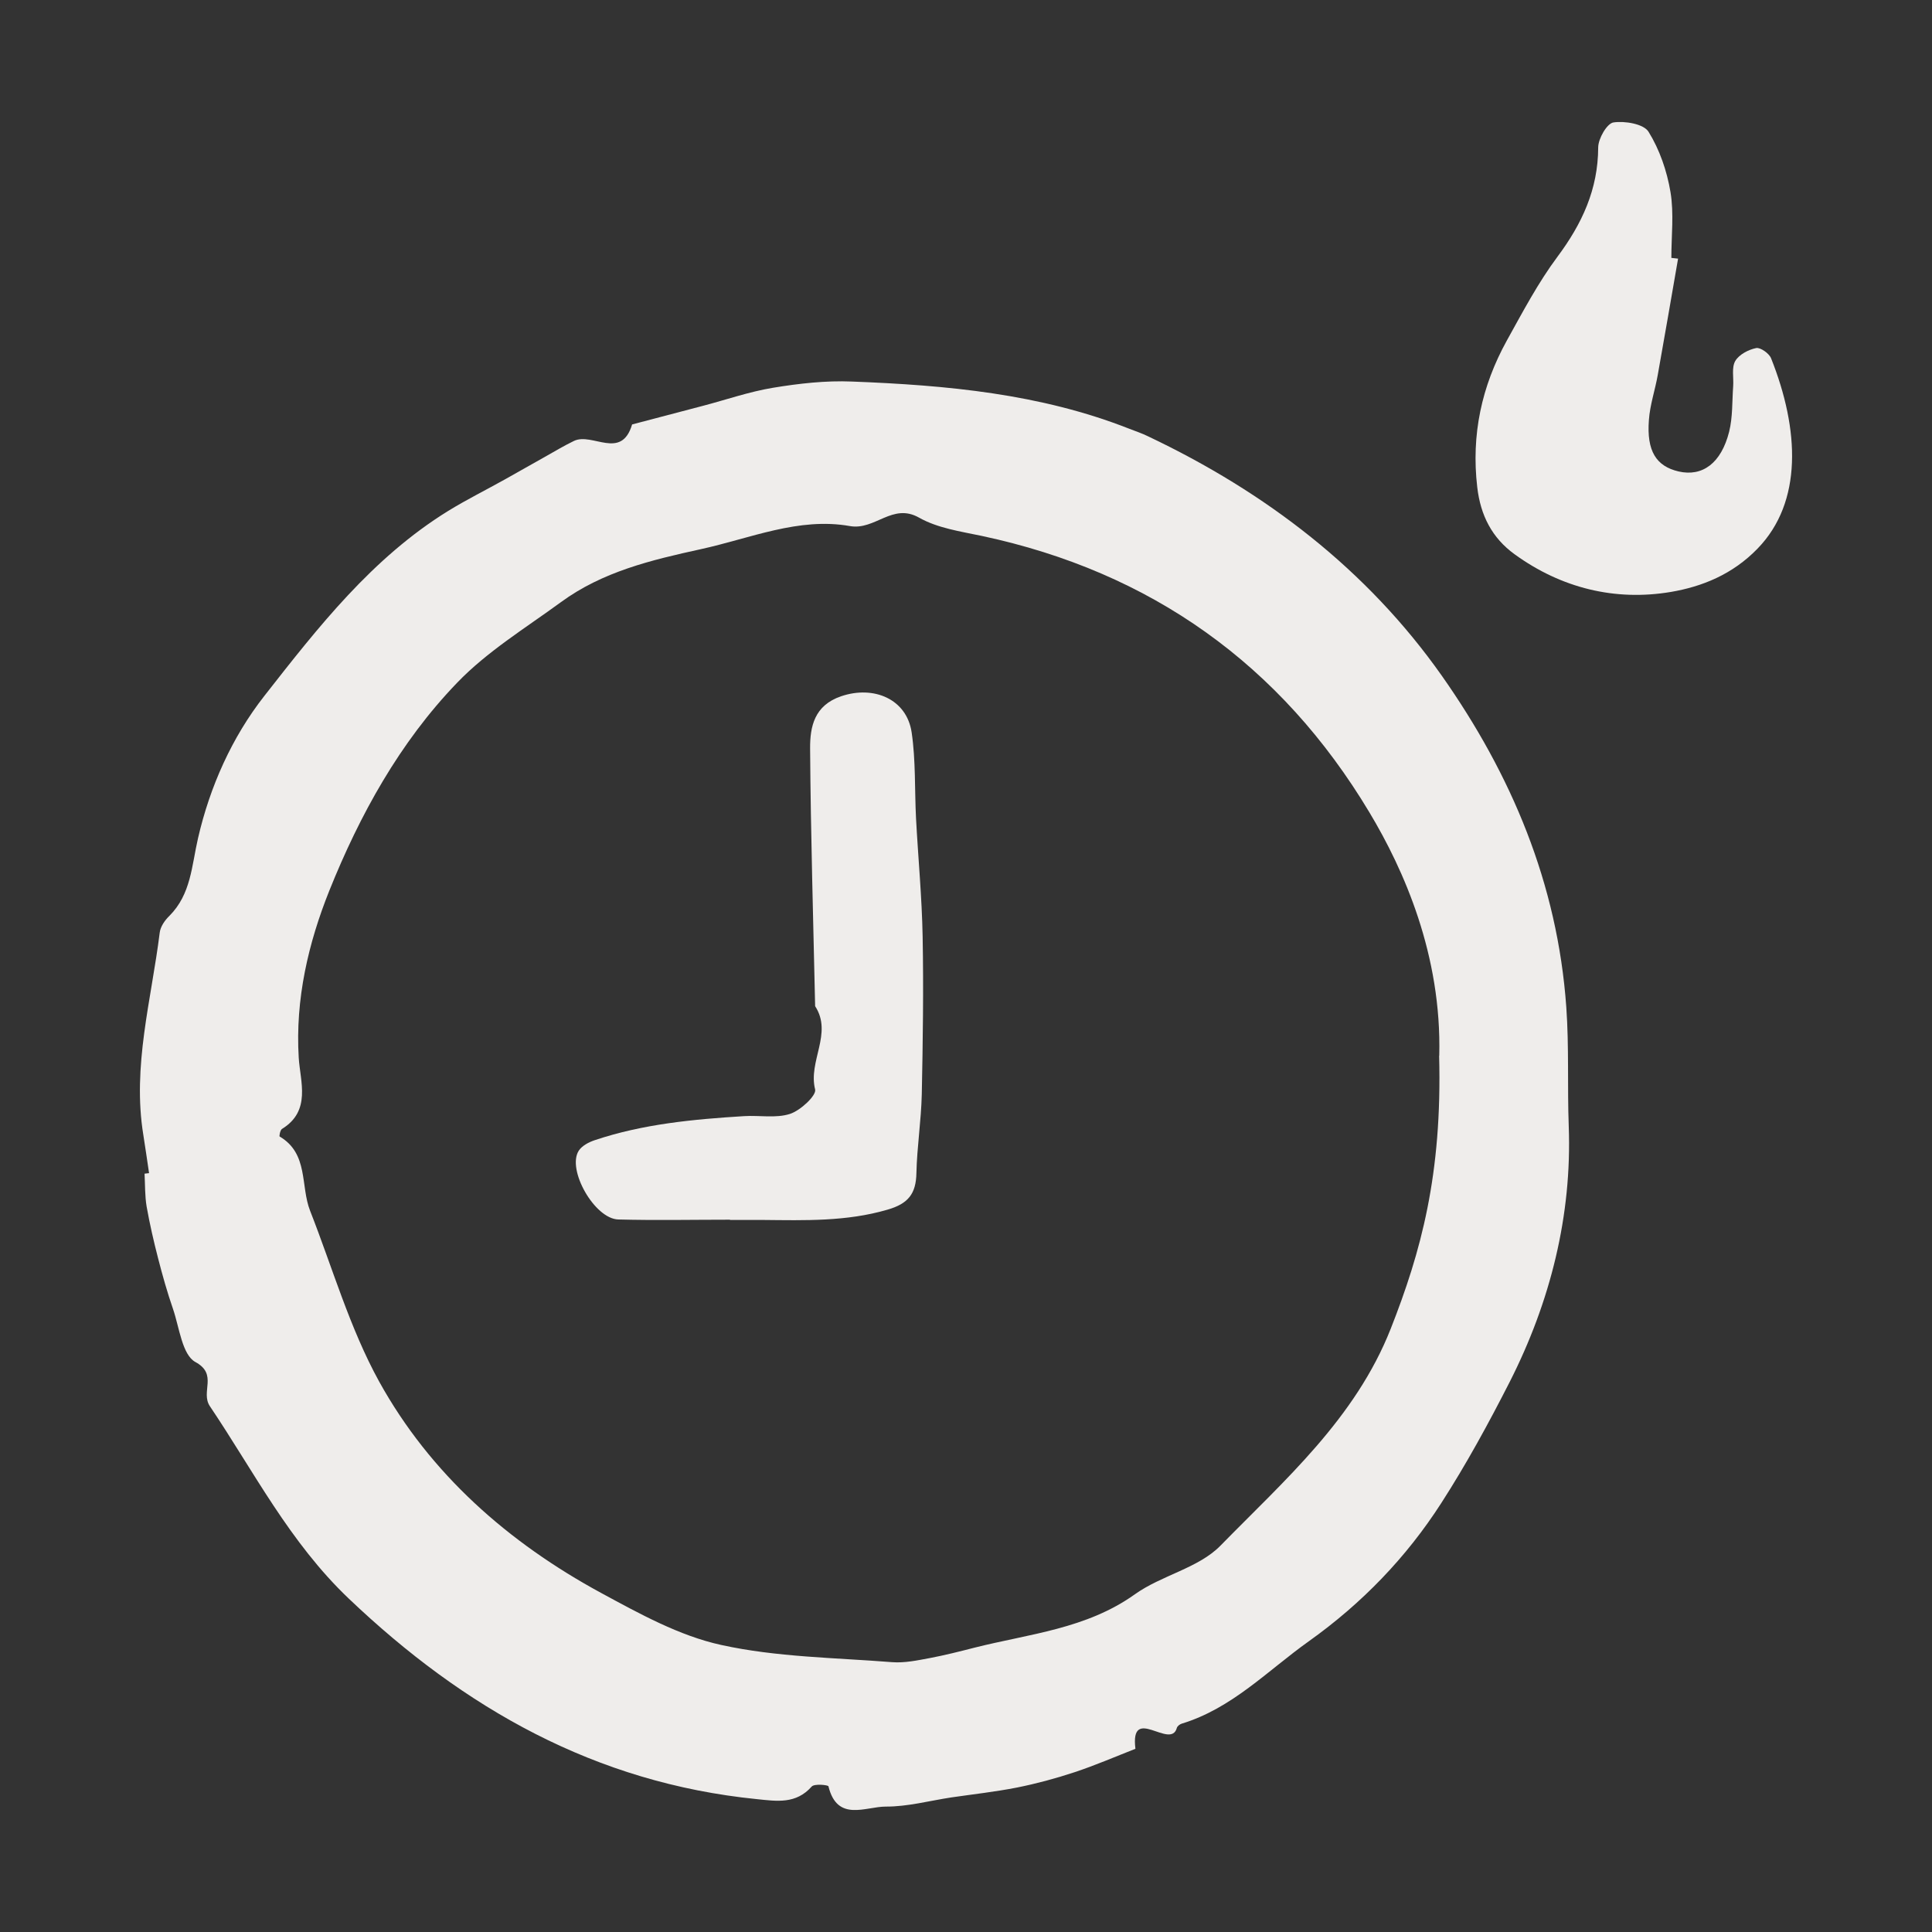
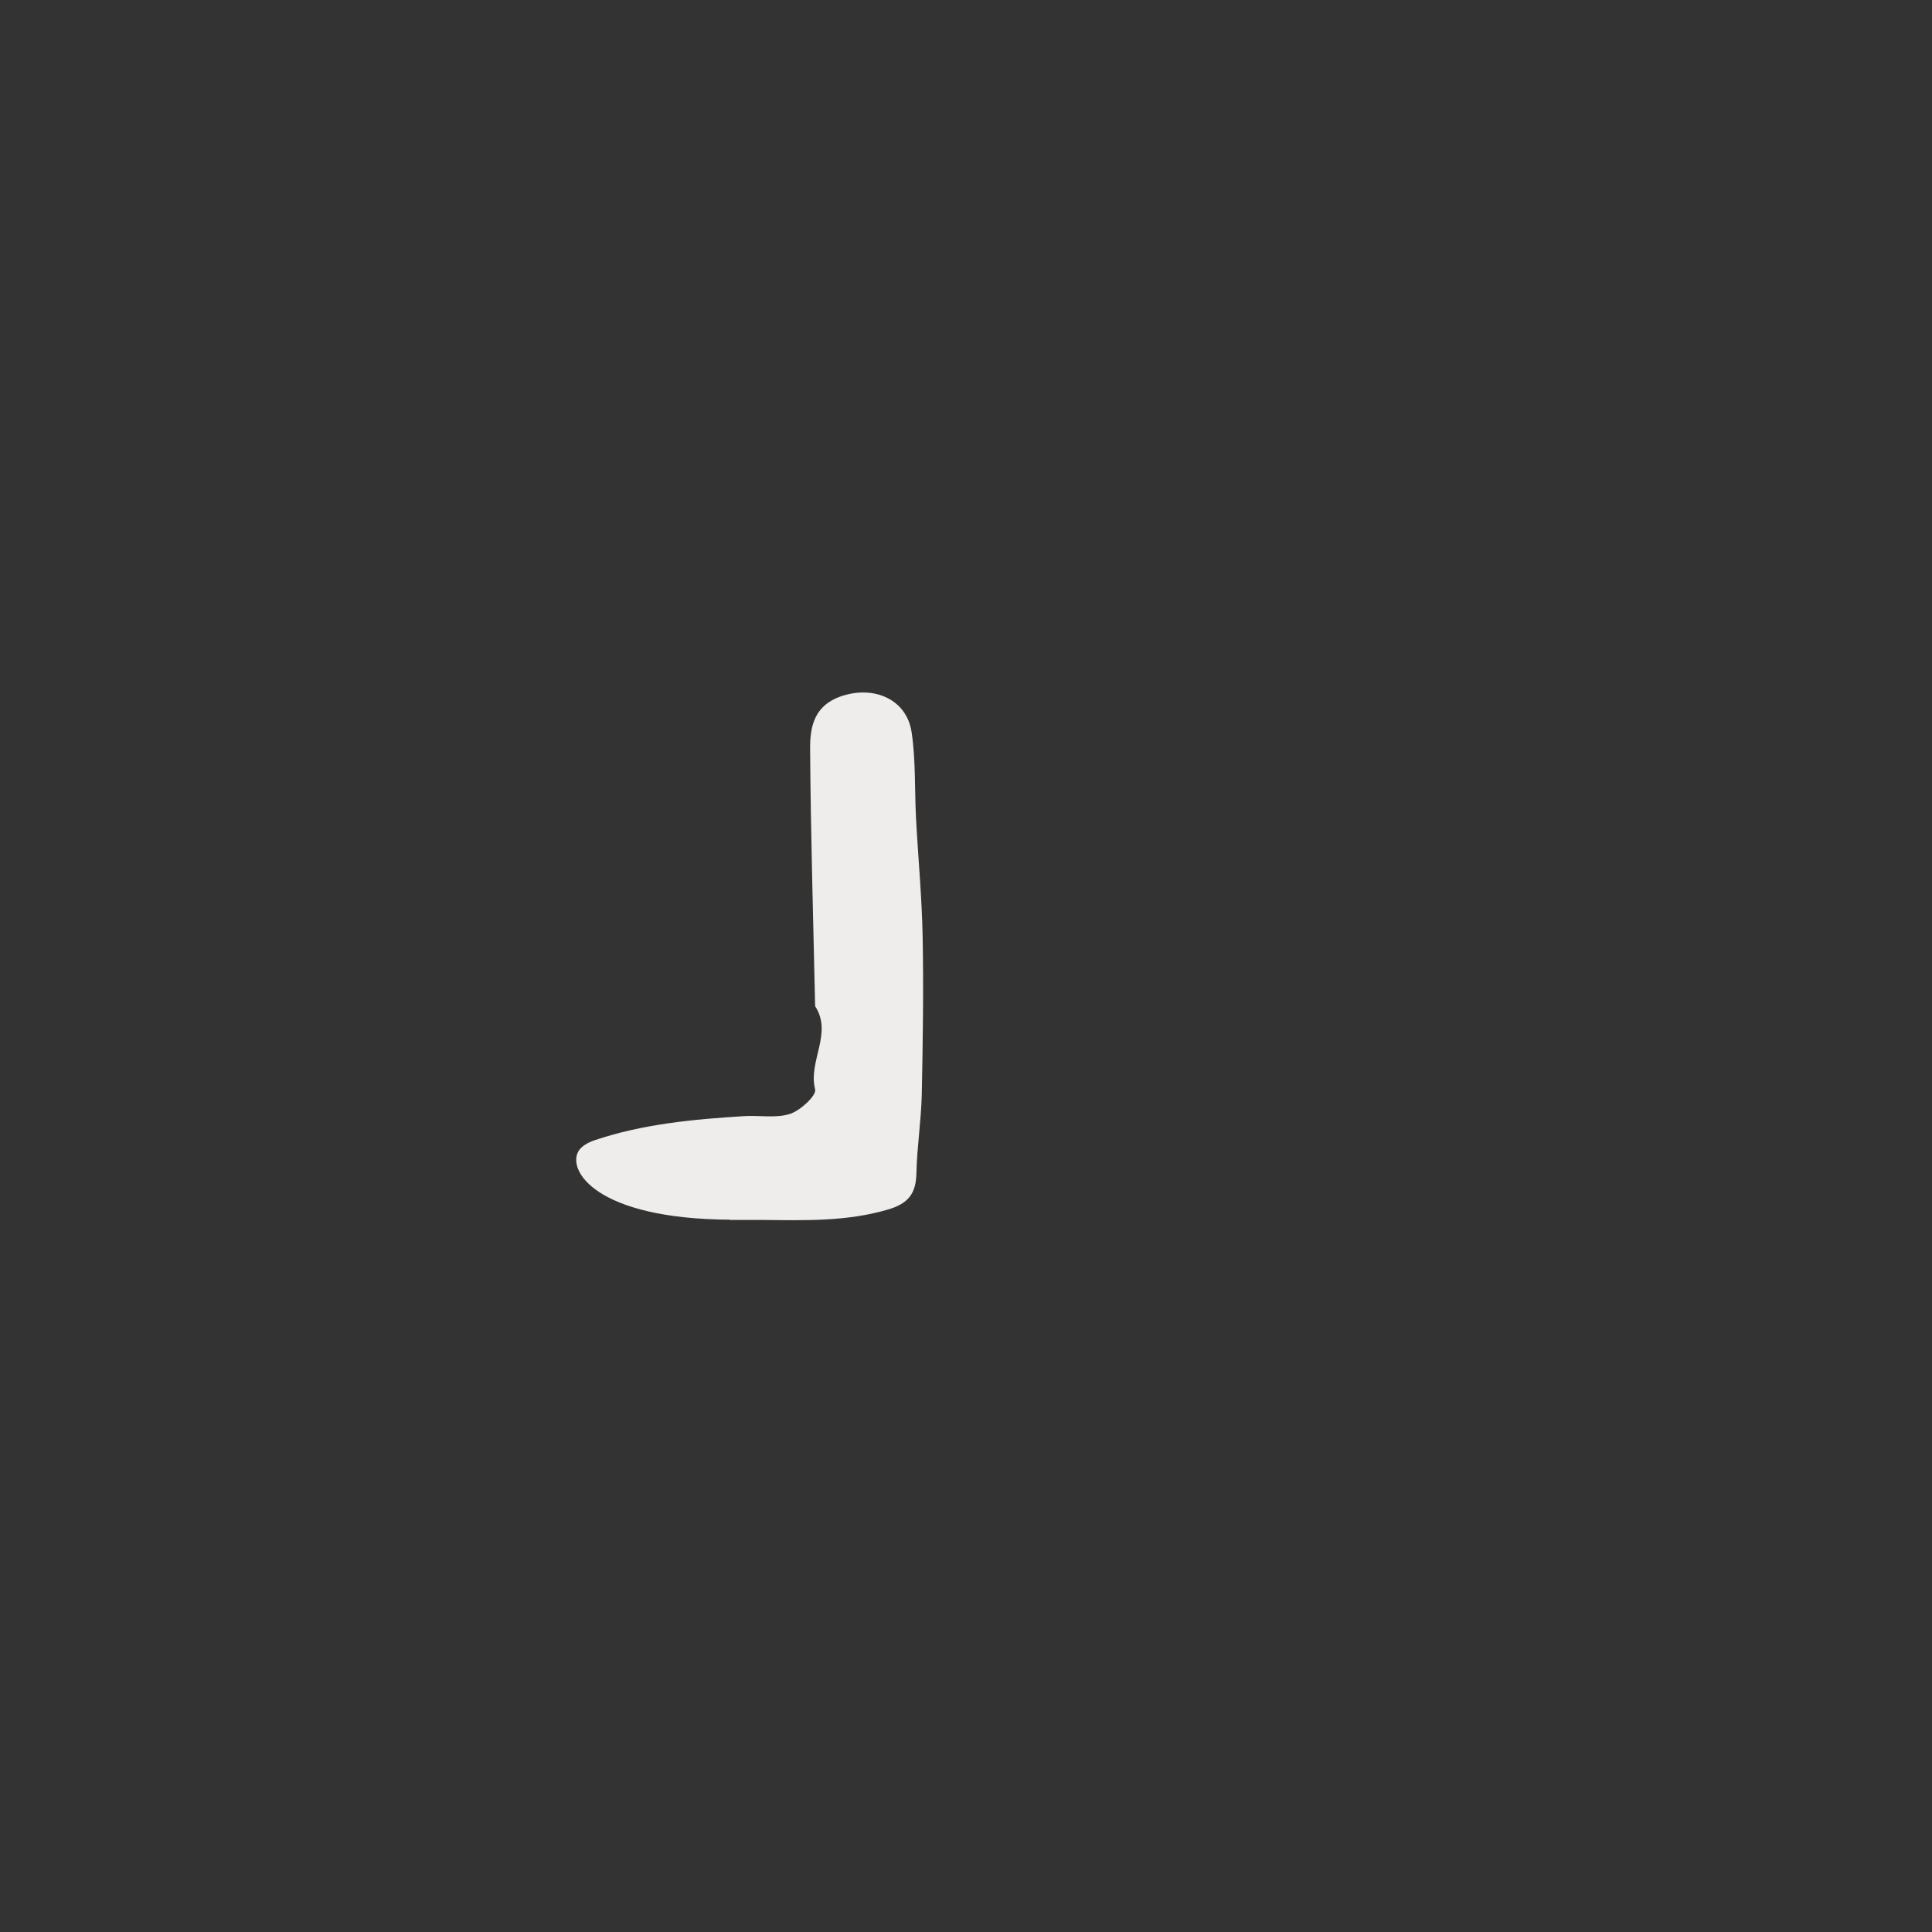
<svg xmlns="http://www.w3.org/2000/svg" width="45" height="45" viewBox="0 0 45 45" fill="none">
  <rect x="0" y="0" width="45" height="45" fill="#333333" stroke="none" />
-   <path d="M3.472 27.325C3.427 27.029 3.387 26.733 3.339 26.438C3.077 24.835 3.526 23.288 3.72 21.723C3.737 21.583 3.839 21.435 3.945 21.333C4.451 20.826 4.463 20.169 4.613 19.52C4.889 18.325 5.399 17.176 6.158 16.208C7.41 14.609 8.668 12.996 10.435 11.903C10.868 11.636 11.329 11.408 11.775 11.158C12.083 10.987 12.387 10.81 12.694 10.64C12.919 10.514 13.138 10.381 13.369 10.27C13.796 10.065 14.473 10.728 14.723 9.886C15.272 9.74 15.822 9.598 16.371 9.453C16.914 9.311 17.452 9.123 18.004 9.032C18.61 8.932 19.233 8.861 19.845 8.887C22.044 8.972 24.23 9.169 26.307 9.988C26.452 10.045 26.6 10.093 26.739 10.162C29.48 11.462 31.841 13.266 33.586 15.744C35.202 18.043 36.277 20.576 36.482 23.458C36.548 24.383 36.505 25.311 36.539 26.23C36.616 28.307 36.112 30.322 35.162 32.191C34.672 33.153 34.152 34.106 33.569 35.011C32.755 36.277 31.722 37.347 30.484 38.229C29.525 38.912 28.697 39.791 27.525 40.147C27.479 40.161 27.422 40.206 27.411 40.246C27.269 40.77 26.318 39.689 26.446 40.733C25.974 40.918 25.507 41.12 25.026 41.279C24.588 41.424 24.142 41.544 23.689 41.635C23.186 41.734 22.671 41.791 22.161 41.865C21.652 41.942 21.14 42.082 20.63 42.079C20.161 42.079 19.501 42.446 19.296 41.606C19.287 41.575 18.969 41.541 18.906 41.612C18.539 42.025 18.098 41.954 17.625 41.905C13.872 41.527 10.814 39.797 8.119 37.23C6.745 35.921 5.917 34.282 4.889 32.754C4.665 32.419 5.083 32.012 4.551 31.724C4.243 31.556 4.178 30.922 4.03 30.489C3.896 30.102 3.785 29.707 3.683 29.311C3.58 28.913 3.487 28.509 3.415 28.102C3.373 27.852 3.381 27.593 3.367 27.337L3.469 27.325H3.472ZM33.523 24.591C33.583 22.246 32.698 20.257 31.895 18.92C29.835 15.483 26.811 13.323 22.87 12.483C22.372 12.378 21.837 12.301 21.407 12.057C20.784 11.704 20.386 12.358 19.794 12.253C18.604 12.042 17.475 12.54 16.325 12.791C15.17 13.044 14.035 13.314 13.064 14.026C12.239 14.629 11.346 15.175 10.646 15.904C9.311 17.289 8.378 18.982 7.669 20.749C7.183 21.964 6.875 23.27 6.958 24.636C6.992 25.191 7.254 25.874 6.568 26.295C6.525 26.321 6.5 26.466 6.514 26.472C7.191 26.87 6.995 27.624 7.223 28.202C7.746 29.533 8.145 30.933 8.83 32.177C10.023 34.334 11.841 35.93 14 37.102C14.894 37.586 15.822 38.101 16.797 38.314C18.092 38.599 19.447 38.61 20.778 38.715C21.069 38.738 21.37 38.673 21.66 38.619C22.01 38.553 22.355 38.465 22.699 38.377C23.974 38.055 25.305 37.941 26.435 37.133C27.055 36.69 27.915 36.525 28.427 36.001C29.926 34.47 31.565 33.042 32.391 30.953C33.096 29.163 33.594 27.357 33.52 24.588L33.523 24.591Z" fill="#EFEDEB" />
-   <path d="M39.086 6.022C38.929 6.924 38.775 7.828 38.613 8.73C38.551 9.083 38.431 9.428 38.406 9.783C38.351 10.506 38.576 10.859 39.097 10.981C39.652 11.109 40.09 10.79 40.275 10.056C40.36 9.715 40.343 9.348 40.369 8.995C40.383 8.796 40.329 8.563 40.417 8.409C40.505 8.258 40.724 8.144 40.904 8.107C41.001 8.087 41.205 8.23 41.251 8.343C41.914 10.005 41.991 11.693 40.938 12.777C40.352 13.383 39.64 13.664 38.92 13.787C37.623 14.006 36.368 13.701 35.278 12.91C34.752 12.529 34.484 12.005 34.408 11.348C34.265 10.128 34.51 8.995 35.096 7.934C35.466 7.268 35.825 6.585 36.277 5.979C36.849 5.211 37.222 4.411 37.225 3.435C37.225 3.23 37.429 2.875 37.58 2.852C37.845 2.812 38.283 2.886 38.397 3.068C38.656 3.486 38.827 3.984 38.909 4.474C38.992 4.972 38.929 5.495 38.929 6.007L39.083 6.024L39.086 6.022Z" fill="#EFEDEB" />
-   <path d="M17.003 28.409C16.135 28.409 15.267 28.427 14.402 28.404C13.85 28.39 13.198 27.243 13.48 26.802C13.554 26.688 13.713 26.603 13.853 26.557C14.979 26.179 16.152 26.07 17.33 25.997C17.688 25.974 18.073 26.051 18.4 25.945C18.644 25.866 19.02 25.516 18.986 25.376C18.818 24.716 19.401 24.073 18.986 23.436C18.943 21.435 18.883 19.435 18.869 17.435C18.866 16.925 18.966 16.43 19.592 16.217C20.355 15.958 21.12 16.285 21.234 17.059C21.331 17.716 21.302 18.391 21.336 19.059C21.385 19.978 21.473 20.898 21.49 21.817C21.513 23.04 21.495 24.267 21.47 25.49C21.456 26.102 21.359 26.711 21.345 27.323C21.336 27.806 21.154 28.037 20.67 28.176C19.714 28.455 18.747 28.424 17.774 28.415C17.518 28.415 17.259 28.415 17.003 28.415V28.407V28.409Z" fill="#EFEDEB" />
+   <path d="M17.003 28.409C13.85 28.39 13.198 27.243 13.48 26.802C13.554 26.688 13.713 26.603 13.853 26.557C14.979 26.179 16.152 26.07 17.33 25.997C17.688 25.974 18.073 26.051 18.4 25.945C18.644 25.866 19.02 25.516 18.986 25.376C18.818 24.716 19.401 24.073 18.986 23.436C18.943 21.435 18.883 19.435 18.869 17.435C18.866 16.925 18.966 16.43 19.592 16.217C20.355 15.958 21.12 16.285 21.234 17.059C21.331 17.716 21.302 18.391 21.336 19.059C21.385 19.978 21.473 20.898 21.49 21.817C21.513 23.04 21.495 24.267 21.47 25.49C21.456 26.102 21.359 26.711 21.345 27.323C21.336 27.806 21.154 28.037 20.67 28.176C19.714 28.455 18.747 28.424 17.774 28.415C17.518 28.415 17.259 28.415 17.003 28.415V28.407V28.409Z" fill="#EFEDEB" />
</svg>